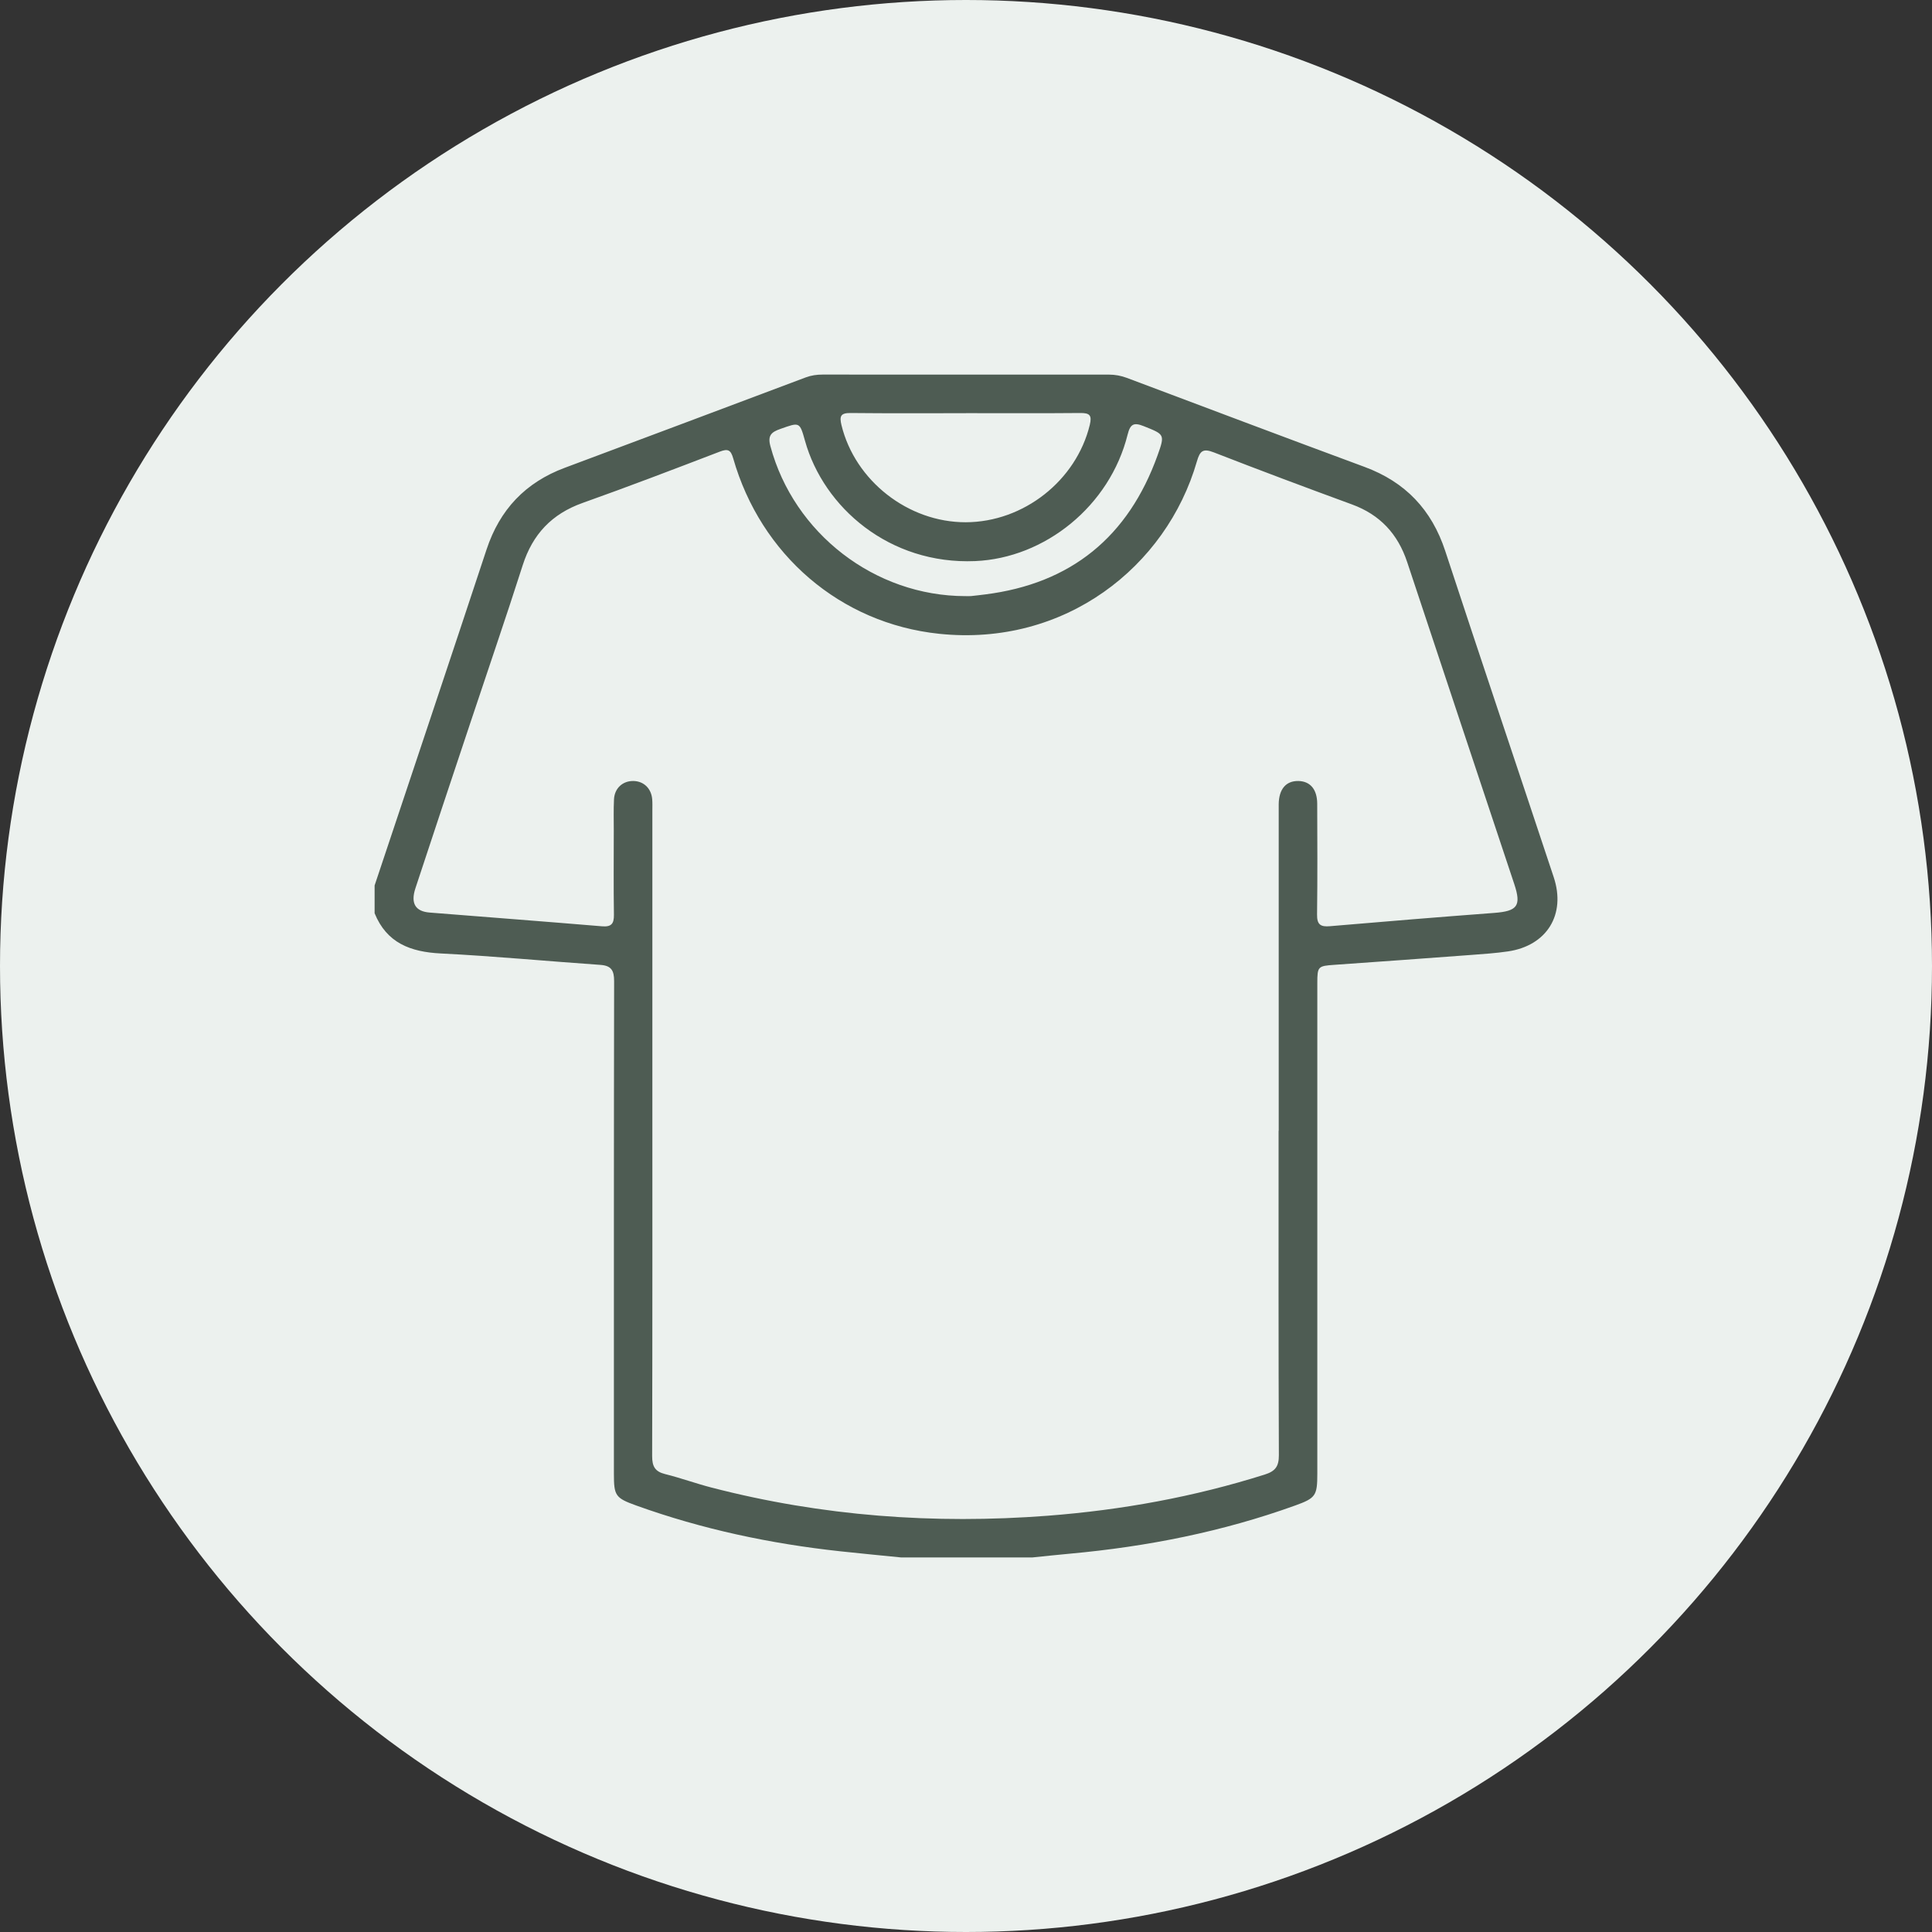
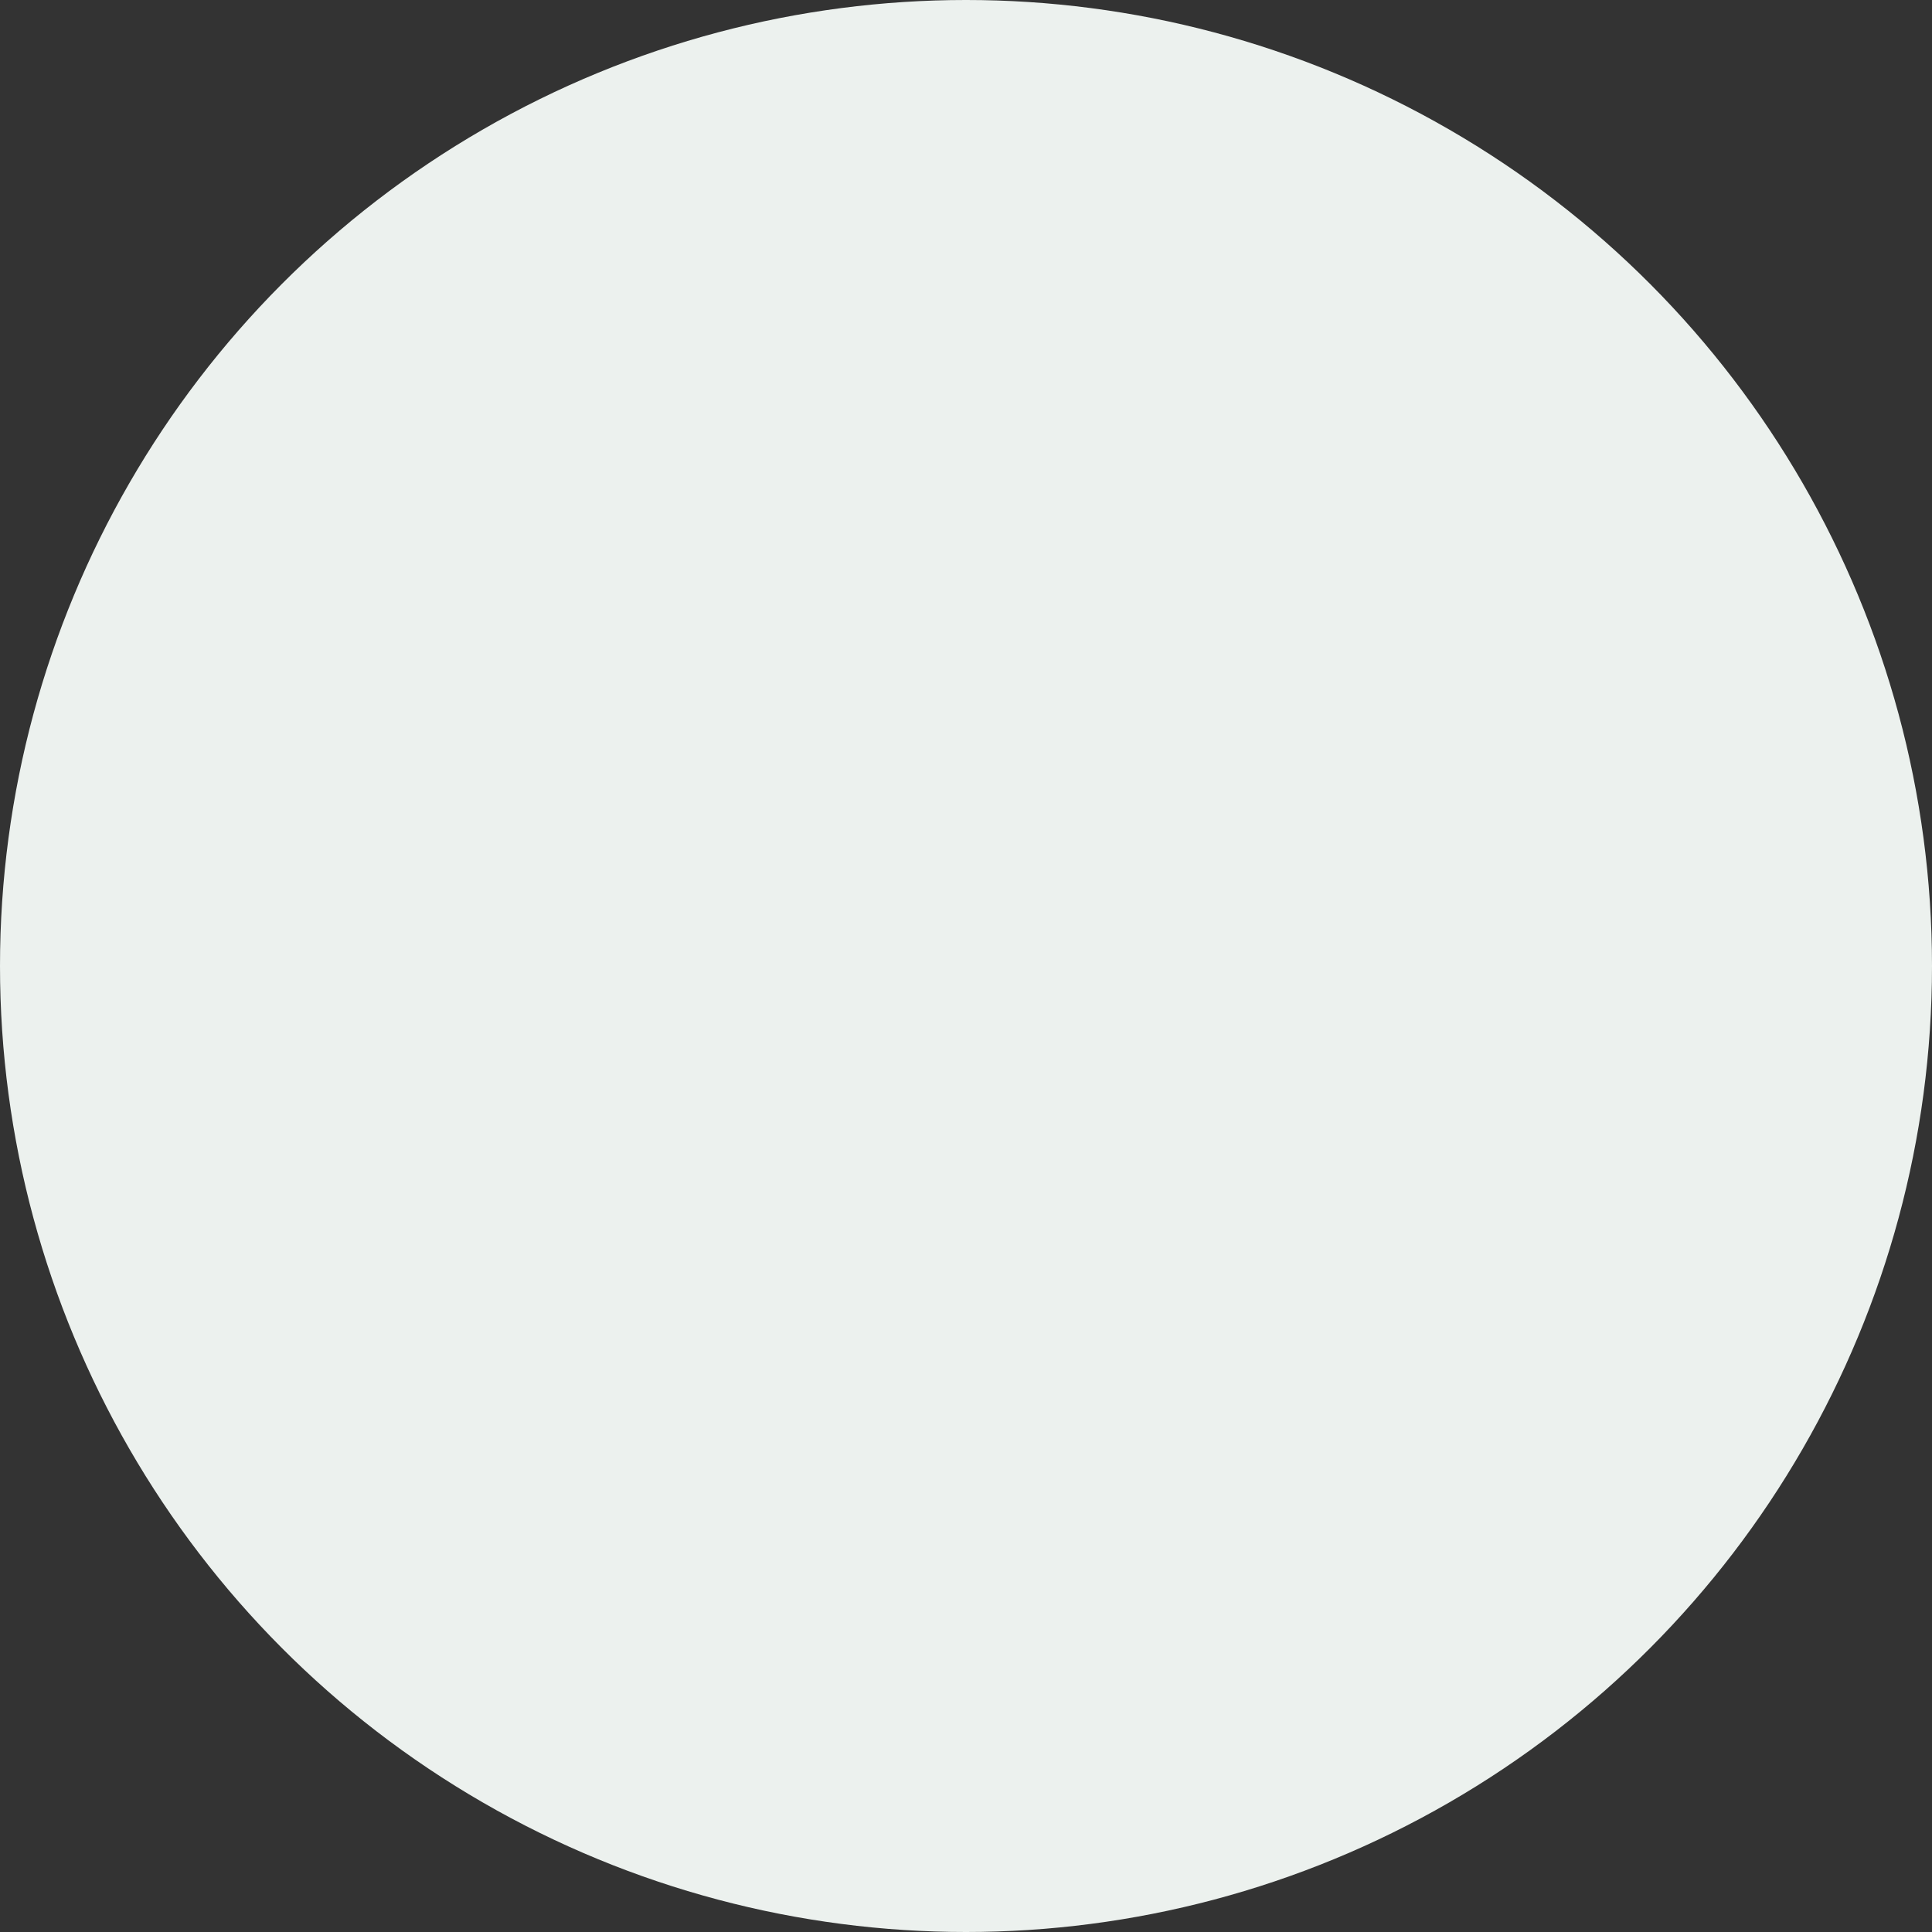
<svg xmlns="http://www.w3.org/2000/svg" width="98" height="98" viewBox="0 0 98 98" fill="none">
  <rect x="0" y="0" width="98" height="98" fill="#333333" stroke="none" />
  <circle cx="49" cy="49" r="49" fill="#ECF1EE" />
  <g clip-path="url(#clip0_212_27)">
-     <path d="M19 44.92C20.895 39.239 22.8 33.563 24.679 27.877C25.35 25.848 26.652 24.471 28.652 23.727C32.728 22.206 36.8 20.674 40.87 19.144C41.151 19.039 41.434 19 41.729 19C46.57 19.003 51.408 19.005 56.249 19.002C56.566 19.002 56.865 19.058 57.162 19.169C61.18 20.679 65.192 22.196 69.218 23.684C71.283 24.448 72.62 25.851 73.309 27.948C75.123 33.471 76.982 38.978 78.812 44.495C79.441 46.391 78.465 47.968 76.495 48.259C75.879 48.35 75.255 48.391 74.634 48.438C72.322 48.61 70.008 48.779 67.694 48.94C66.855 48.998 66.82 49.021 66.82 49.868C66.82 58.161 66.82 66.457 66.82 74.751C66.82 75.869 66.738 75.991 65.695 76.367C62.004 77.698 58.189 78.451 54.288 78.808C53.65 78.865 53.012 78.936 52.375 79H45.7C44.675 78.897 43.649 78.8 42.624 78.689C39.086 78.305 35.623 77.573 32.269 76.365C31.213 75.985 31.14 75.868 31.14 74.754C31.14 66.425 31.135 58.096 31.151 49.767C31.151 49.237 31.016 48.984 30.461 48.944C27.759 48.757 25.062 48.499 22.359 48.364C20.823 48.287 19.616 47.835 19.002 46.324C19.002 45.856 19.002 45.387 19.002 44.919L19 44.92ZM64.862 57.36C64.862 52.013 64.862 46.663 64.862 41.316C64.862 41.14 64.861 40.964 64.862 40.788C64.873 40.026 65.232 39.605 65.859 39.616C66.46 39.627 66.813 40.04 66.815 40.768C66.821 42.642 66.832 44.515 66.807 46.389C66.801 46.9 66.984 47.023 67.461 46.981C70.238 46.743 73.014 46.516 75.794 46.307C76.971 46.217 77.179 45.953 76.81 44.842C75.001 39.399 73.183 33.961 71.38 28.516C70.906 27.086 70.003 26.109 68.578 25.587C66.233 24.728 63.894 23.852 61.568 22.946C61.019 22.733 60.867 22.871 60.712 23.404C59.169 28.754 54.007 32.815 47.638 32.149C42.618 31.623 38.588 28.132 37.191 23.249C37.067 22.814 36.92 22.752 36.509 22.91C34.195 23.797 31.881 24.683 29.547 25.513C27.991 26.069 27.018 27.098 26.515 28.668C25.66 31.343 24.744 34 23.858 36.666C22.927 39.46 21.994 42.254 21.073 45.053C20.819 45.825 21.07 46.231 21.794 46.289C24.709 46.521 27.623 46.743 30.536 46.986C31.008 47.025 31.148 46.86 31.141 46.399C31.119 44.975 31.134 43.55 31.134 42.124C31.134 41.597 31.118 41.07 31.145 40.544C31.174 39.975 31.595 39.602 32.141 39.616C32.66 39.63 33.038 39.997 33.083 40.543C33.099 40.737 33.091 40.932 33.091 41.128C33.091 45.48 33.091 49.833 33.091 54.186C33.091 60.745 33.097 67.303 33.08 73.86C33.08 74.375 33.219 74.643 33.732 74.771C34.527 74.968 35.298 75.251 36.091 75.456C41.693 76.907 47.382 77.326 53.145 76.885C56.895 76.597 60.563 75.93 64.152 74.797C64.69 74.627 64.872 74.385 64.87 73.813C64.847 68.328 64.856 62.844 64.856 57.359L64.862 57.36ZM49.001 20.959C47.051 20.959 45.102 20.971 43.153 20.95C42.645 20.943 42.571 21.104 42.684 21.567C43.372 24.384 46.063 26.497 48.987 26.491C51.925 26.485 54.592 24.376 55.279 21.553C55.399 21.057 55.268 20.945 54.791 20.95C52.86 20.968 50.931 20.957 49.001 20.957V20.959ZM48.968 30.237C49.065 30.237 49.163 30.245 49.261 30.235C49.494 30.212 49.725 30.182 49.957 30.154C54.334 29.608 57.237 27.225 58.719 23.091C59.102 22.024 59.065 22.038 58.017 21.617C57.513 21.416 57.333 21.502 57.198 22.045C56.296 25.668 53.001 28.312 49.462 28.461C45.115 28.644 41.778 25.739 40.833 22.358C40.562 21.386 40.558 21.413 39.585 21.757C39.126 21.918 38.931 22.087 39.078 22.63C40.27 27.061 44.376 30.235 48.969 30.238L48.968 30.237Z" fill="#4E5C53" />
+     <path d="M19 44.92C20.895 39.239 22.8 33.563 24.679 27.877C25.35 25.848 26.652 24.471 28.652 23.727C32.728 22.206 36.8 20.674 40.87 19.144C41.151 19.039 41.434 19 41.729 19C46.57 19.003 51.408 19.005 56.249 19.002C56.566 19.002 56.865 19.058 57.162 19.169C61.18 20.679 65.192 22.196 69.218 23.684C71.283 24.448 72.62 25.851 73.309 27.948C75.123 33.471 76.982 38.978 78.812 44.495C79.441 46.391 78.465 47.968 76.495 48.259C75.879 48.35 75.255 48.391 74.634 48.438C72.322 48.61 70.008 48.779 67.694 48.94C66.855 48.998 66.82 49.021 66.82 49.868C66.82 58.161 66.82 66.457 66.82 74.751C66.82 75.869 66.738 75.991 65.695 76.367C62.004 77.698 58.189 78.451 54.288 78.808C53.65 78.865 53.012 78.936 52.375 79H45.7C44.675 78.897 43.649 78.8 42.624 78.689C39.086 78.305 35.623 77.573 32.269 76.365C31.213 75.985 31.14 75.868 31.14 74.754C31.14 66.425 31.135 58.096 31.151 49.767C31.151 49.237 31.016 48.984 30.461 48.944C27.759 48.757 25.062 48.499 22.359 48.364C20.823 48.287 19.616 47.835 19.002 46.324C19.002 45.856 19.002 45.387 19.002 44.919L19 44.92ZM64.862 57.36C64.862 52.013 64.862 46.663 64.862 41.316C64.862 41.14 64.861 40.964 64.862 40.788C64.873 40.026 65.232 39.605 65.859 39.616C66.46 39.627 66.813 40.04 66.815 40.768C66.821 42.642 66.832 44.515 66.807 46.389C66.801 46.9 66.984 47.023 67.461 46.981C70.238 46.743 73.014 46.516 75.794 46.307C76.971 46.217 77.179 45.953 76.81 44.842C75.001 39.399 73.183 33.961 71.38 28.516C70.906 27.086 70.003 26.109 68.578 25.587C66.233 24.728 63.894 23.852 61.568 22.946C61.019 22.733 60.867 22.871 60.712 23.404C42.618 31.623 38.588 28.132 37.191 23.249C37.067 22.814 36.92 22.752 36.509 22.91C34.195 23.797 31.881 24.683 29.547 25.513C27.991 26.069 27.018 27.098 26.515 28.668C25.66 31.343 24.744 34 23.858 36.666C22.927 39.46 21.994 42.254 21.073 45.053C20.819 45.825 21.07 46.231 21.794 46.289C24.709 46.521 27.623 46.743 30.536 46.986C31.008 47.025 31.148 46.86 31.141 46.399C31.119 44.975 31.134 43.55 31.134 42.124C31.134 41.597 31.118 41.07 31.145 40.544C31.174 39.975 31.595 39.602 32.141 39.616C32.66 39.63 33.038 39.997 33.083 40.543C33.099 40.737 33.091 40.932 33.091 41.128C33.091 45.48 33.091 49.833 33.091 54.186C33.091 60.745 33.097 67.303 33.08 73.86C33.08 74.375 33.219 74.643 33.732 74.771C34.527 74.968 35.298 75.251 36.091 75.456C41.693 76.907 47.382 77.326 53.145 76.885C56.895 76.597 60.563 75.93 64.152 74.797C64.69 74.627 64.872 74.385 64.87 73.813C64.847 68.328 64.856 62.844 64.856 57.359L64.862 57.36ZM49.001 20.959C47.051 20.959 45.102 20.971 43.153 20.95C42.645 20.943 42.571 21.104 42.684 21.567C43.372 24.384 46.063 26.497 48.987 26.491C51.925 26.485 54.592 24.376 55.279 21.553C55.399 21.057 55.268 20.945 54.791 20.95C52.86 20.968 50.931 20.957 49.001 20.957V20.959ZM48.968 30.237C49.065 30.237 49.163 30.245 49.261 30.235C49.494 30.212 49.725 30.182 49.957 30.154C54.334 29.608 57.237 27.225 58.719 23.091C59.102 22.024 59.065 22.038 58.017 21.617C57.513 21.416 57.333 21.502 57.198 22.045C56.296 25.668 53.001 28.312 49.462 28.461C45.115 28.644 41.778 25.739 40.833 22.358C40.562 21.386 40.558 21.413 39.585 21.757C39.126 21.918 38.931 22.087 39.078 22.63C40.27 27.061 44.376 30.235 48.969 30.238L48.968 30.237Z" fill="#4E5C53" />
  </g>
  <defs>
    <clipPath id="clip0_212_27">
-       <rect width="60" height="60" fill="white" transform="translate(19 19)" />
-     </clipPath>
+       </clipPath>
  </defs>
</svg>